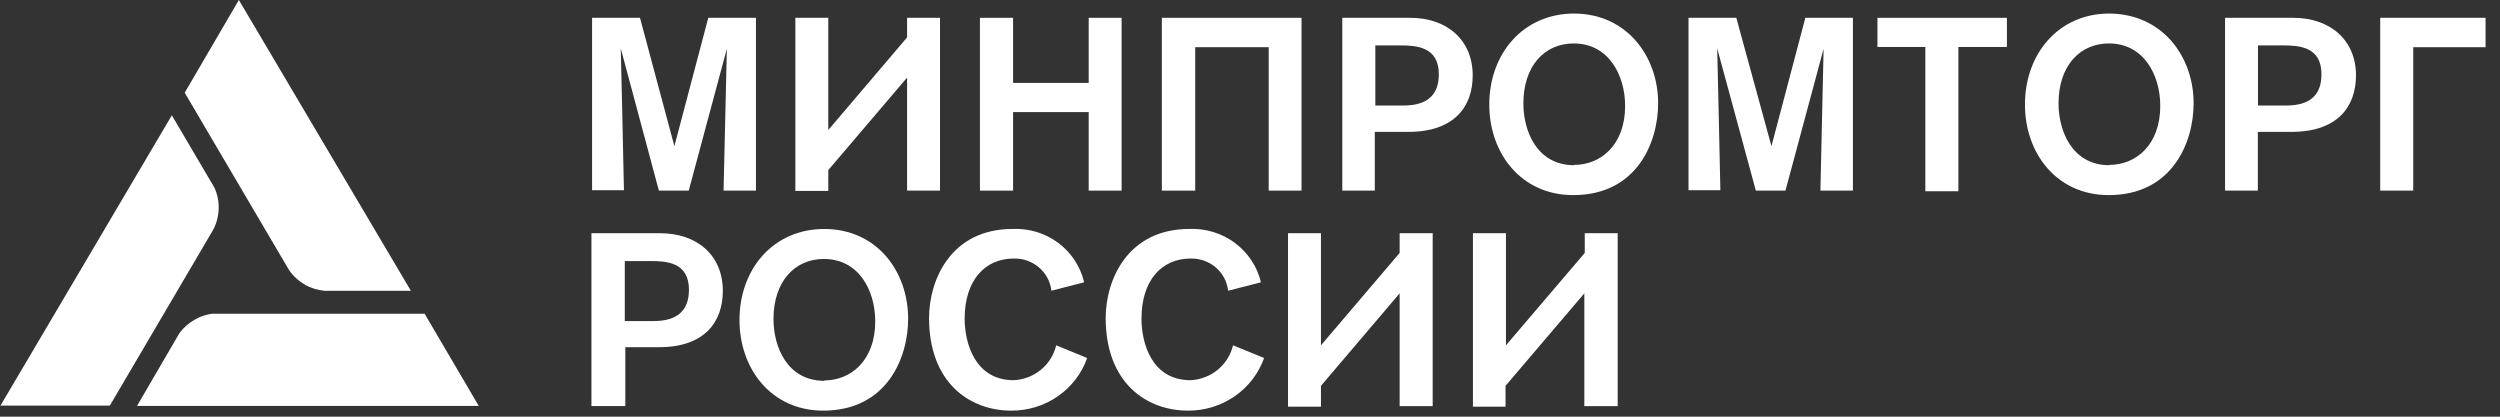
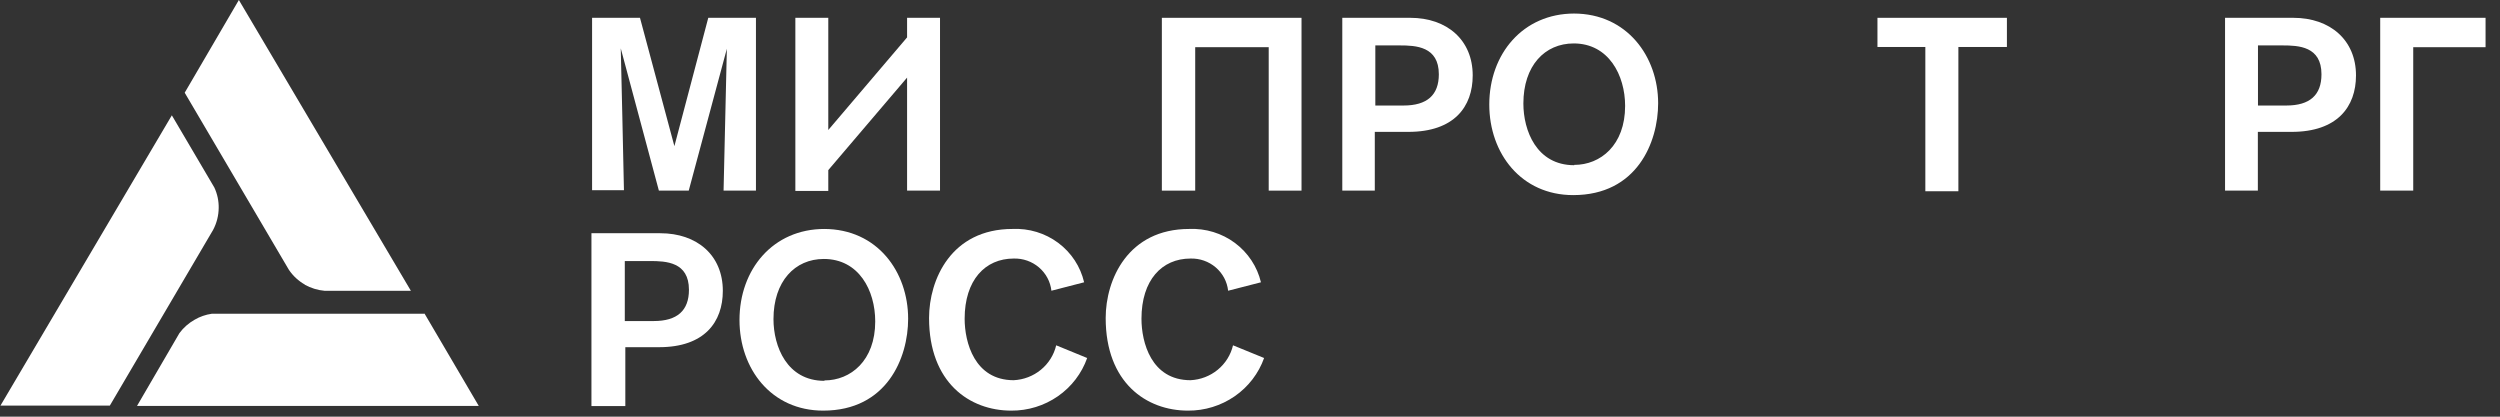
<svg xmlns="http://www.w3.org/2000/svg" width="168" height="28" viewBox="0 0 168 28" fill="none">
  <rect x="0" y="0" width="168" height="28" fill="#333333" stroke="none" />
  <g clip-path="url(#clip0_4530_12638)">
    <path d="M28.505 21.084H14.232C13.826 21.142 13.435 21.277 13.083 21.483C12.682 21.708 12.334 22.014 12.062 22.379L9.207 27.279H32.173L28.527 21.07" fill="white" />
    <path d="M20.476 19.131C20.893 19.362 21.355 19.503 21.832 19.544H27.613L16.052 0L12.412 6.23L19.413 18.13C19.69 18.542 20.061 18.885 20.498 19.131" fill="white" />
    <path d="M14.696 14C14.708 13.518 14.608 13.039 14.403 12.6L11.548 7.749L0.03 27.258H7.38L14.317 15.456C14.563 14.996 14.693 14.485 14.696 13.965" fill="white" />
    <path d="M48.624 12.81C48.624 12.53 48.845 3.276 48.845 3.276L46.283 12.81H44.277L41.715 3.248C41.715 3.248 41.929 12.404 41.929 12.782H39.788V1.197H43.007L45.319 9.821L47.596 1.197H50.8V12.81H48.659" fill="white" />
    <path d="M63.169 12.81H60.956V5.215L55.661 11.431V12.831H53.448V1.197H55.661V8.736L60.956 2.513V1.197H63.169V12.81Z" fill="white" />
-     <path d="M73.16 12.81V7.532H68.079V12.81H65.852V1.197H68.079V5.572H73.16V1.197H75.372V12.81H73.16Z" fill="white" />
    <path d="M87.462 1.197V12.81H85.257V3.171H80.318V12.81H78.077V1.197H87.462Z" fill="white" />
    <path d="M94.77 1.197C97.239 1.197 98.966 2.688 98.966 5.068C98.966 7.168 97.725 8.862 94.641 8.862H92.386V12.81H90.202V1.197H94.77ZM92.386 7.091H94.32C95.897 7.091 96.69 6.391 96.69 4.991C96.69 3.115 95.141 3.052 94.063 3.052H92.422V7.091H92.386Z" fill="white" />
    <path d="M105.761 0.91C109.329 0.91 111.427 3.801 111.427 6.937C111.427 9.569 110 13.111 105.718 13.111C102.228 13.111 100.08 10.311 100.08 7.028C100.08 3.612 102.349 0.91 105.789 0.91H105.761ZM105.789 11.081C107.552 11.081 109.208 9.758 109.208 7.119C109.208 5.054 108.101 2.919 105.753 2.919C103.812 2.919 102.371 4.41 102.371 6.958C102.371 8.764 103.248 11.102 105.789 11.102" fill="white" />
-     <path d="M122.332 12.81C122.332 12.53 122.546 3.276 122.546 3.276L119.984 12.81H117.993L115.395 3.248C115.395 3.248 115.609 12.404 115.609 12.782H113.468V1.197H116.68L119.042 9.821L121.319 1.197H124.516V12.81H122.332Z" fill="white" />
    <path d="M131.603 3.157V12.852H129.383V3.157H126.165V1.197H134.864V3.157H131.567" fill="white" />
-     <path d="M141.701 0.91C145.312 0.91 147.411 3.801 147.411 6.937C147.411 9.569 145.983 13.111 141.701 13.111C138.218 13.111 136.077 10.311 136.077 7.028C136.077 3.612 138.333 0.91 141.751 0.91H141.701ZM141.751 11.081C143.514 11.081 145.17 9.758 145.17 7.119C145.17 5.054 144.071 2.919 141.723 2.919C139.774 2.919 138.333 4.41 138.333 6.958C138.333 8.764 139.225 11.102 141.751 11.102" fill="white" />
    <path d="M154.112 1.197C156.581 1.197 158.323 2.688 158.323 5.068C158.323 7.168 157.074 8.862 153.998 8.862H151.728V12.81H149.523V1.197H154.112ZM151.728 7.091H153.641C155.218 7.091 156.003 6.391 156.003 4.991C156.003 3.115 154.469 3.052 153.384 3.052H151.736V7.091H151.728Z" fill="white" />
    <path d="M167.03 1.197V3.171H162.169V12.81H159.95V1.197H167.03Z" fill="white" />
    <path d="M44.37 15.673C46.839 15.673 48.574 17.15 48.574 19.544C48.574 21.644 47.339 23.331 44.292 23.331H42.022V27.286H39.745V15.673H44.37ZM41.986 21.574H43.935C45.505 21.574 46.297 20.874 46.297 19.474C46.297 17.598 44.755 17.542 43.678 17.542H41.986V21.567V21.574Z" fill="white" />
    <path d="M55.368 15.386C58.972 15.386 61.027 18.284 61.027 21.42C61.027 24.052 59.6 27.594 55.318 27.594C51.835 27.594 49.694 24.794 49.694 21.504C49.694 18.095 51.949 15.386 55.404 15.386H55.368ZM55.404 25.564C57.159 25.564 58.815 24.241 58.815 21.602C58.815 19.502 57.709 17.402 55.361 17.402C53.42 17.402 51.978 18.9 51.978 21.448C51.978 23.261 52.87 25.592 55.404 25.592" fill="white" />
    <path d="M73.06 24.052C72.694 25.092 72.005 25.993 71.09 26.628C70.174 27.264 69.079 27.602 67.957 27.594C65.159 27.594 62.433 25.718 62.433 21.371C62.433 18.788 63.918 15.386 68.043 15.386C69.146 15.335 70.233 15.665 71.112 16.32C71.992 16.976 72.608 17.914 72.853 18.97L70.655 19.537C70.587 18.93 70.288 18.371 69.819 17.97C69.35 17.569 68.743 17.356 68.121 17.374C66.201 17.374 64.824 18.823 64.824 21.42C64.824 22.995 65.481 25.55 68.121 25.55C68.792 25.517 69.434 25.27 69.949 24.847C70.464 24.424 70.825 23.847 70.976 23.205L73.06 24.059" fill="white" />
    <path d="M84.95 24.052C84.581 25.093 83.889 25.994 82.971 26.629C82.053 27.264 80.956 27.602 79.833 27.594C77.035 27.594 74.302 25.718 74.302 21.371C74.302 18.788 75.793 15.386 79.918 15.386C81.022 15.339 82.107 15.671 82.987 16.325C83.866 16.98 84.485 17.916 84.736 18.97L82.53 19.537C82.464 18.931 82.167 18.372 81.699 17.971C81.231 17.57 80.626 17.357 80.004 17.374C78.077 17.374 76.707 18.823 76.707 21.42C76.707 22.995 77.356 25.55 80.004 25.55C80.675 25.517 81.317 25.27 81.832 24.847C82.347 24.424 82.707 23.848 82.859 23.205L84.95 24.059" fill="white" />
-     <path d="M96.276 27.293H94.056V19.712L88.768 25.928V27.328H86.555V15.673H88.768V23.205L94.056 16.996V15.673H96.276V27.293Z" fill="white" />
-     <path d="M108.679 27.293H106.467V19.712L101.172 25.928V27.328H98.981V15.673H101.2V23.205L106.496 16.996V15.673H108.708V27.293" fill="white" />
  </g>
  <defs>
    <clipPath id="clip0_4530_12638">
      <rect width="167" height="28" fill="white" transform="translate(0.03)" />
    </clipPath>
  </defs>
</svg>